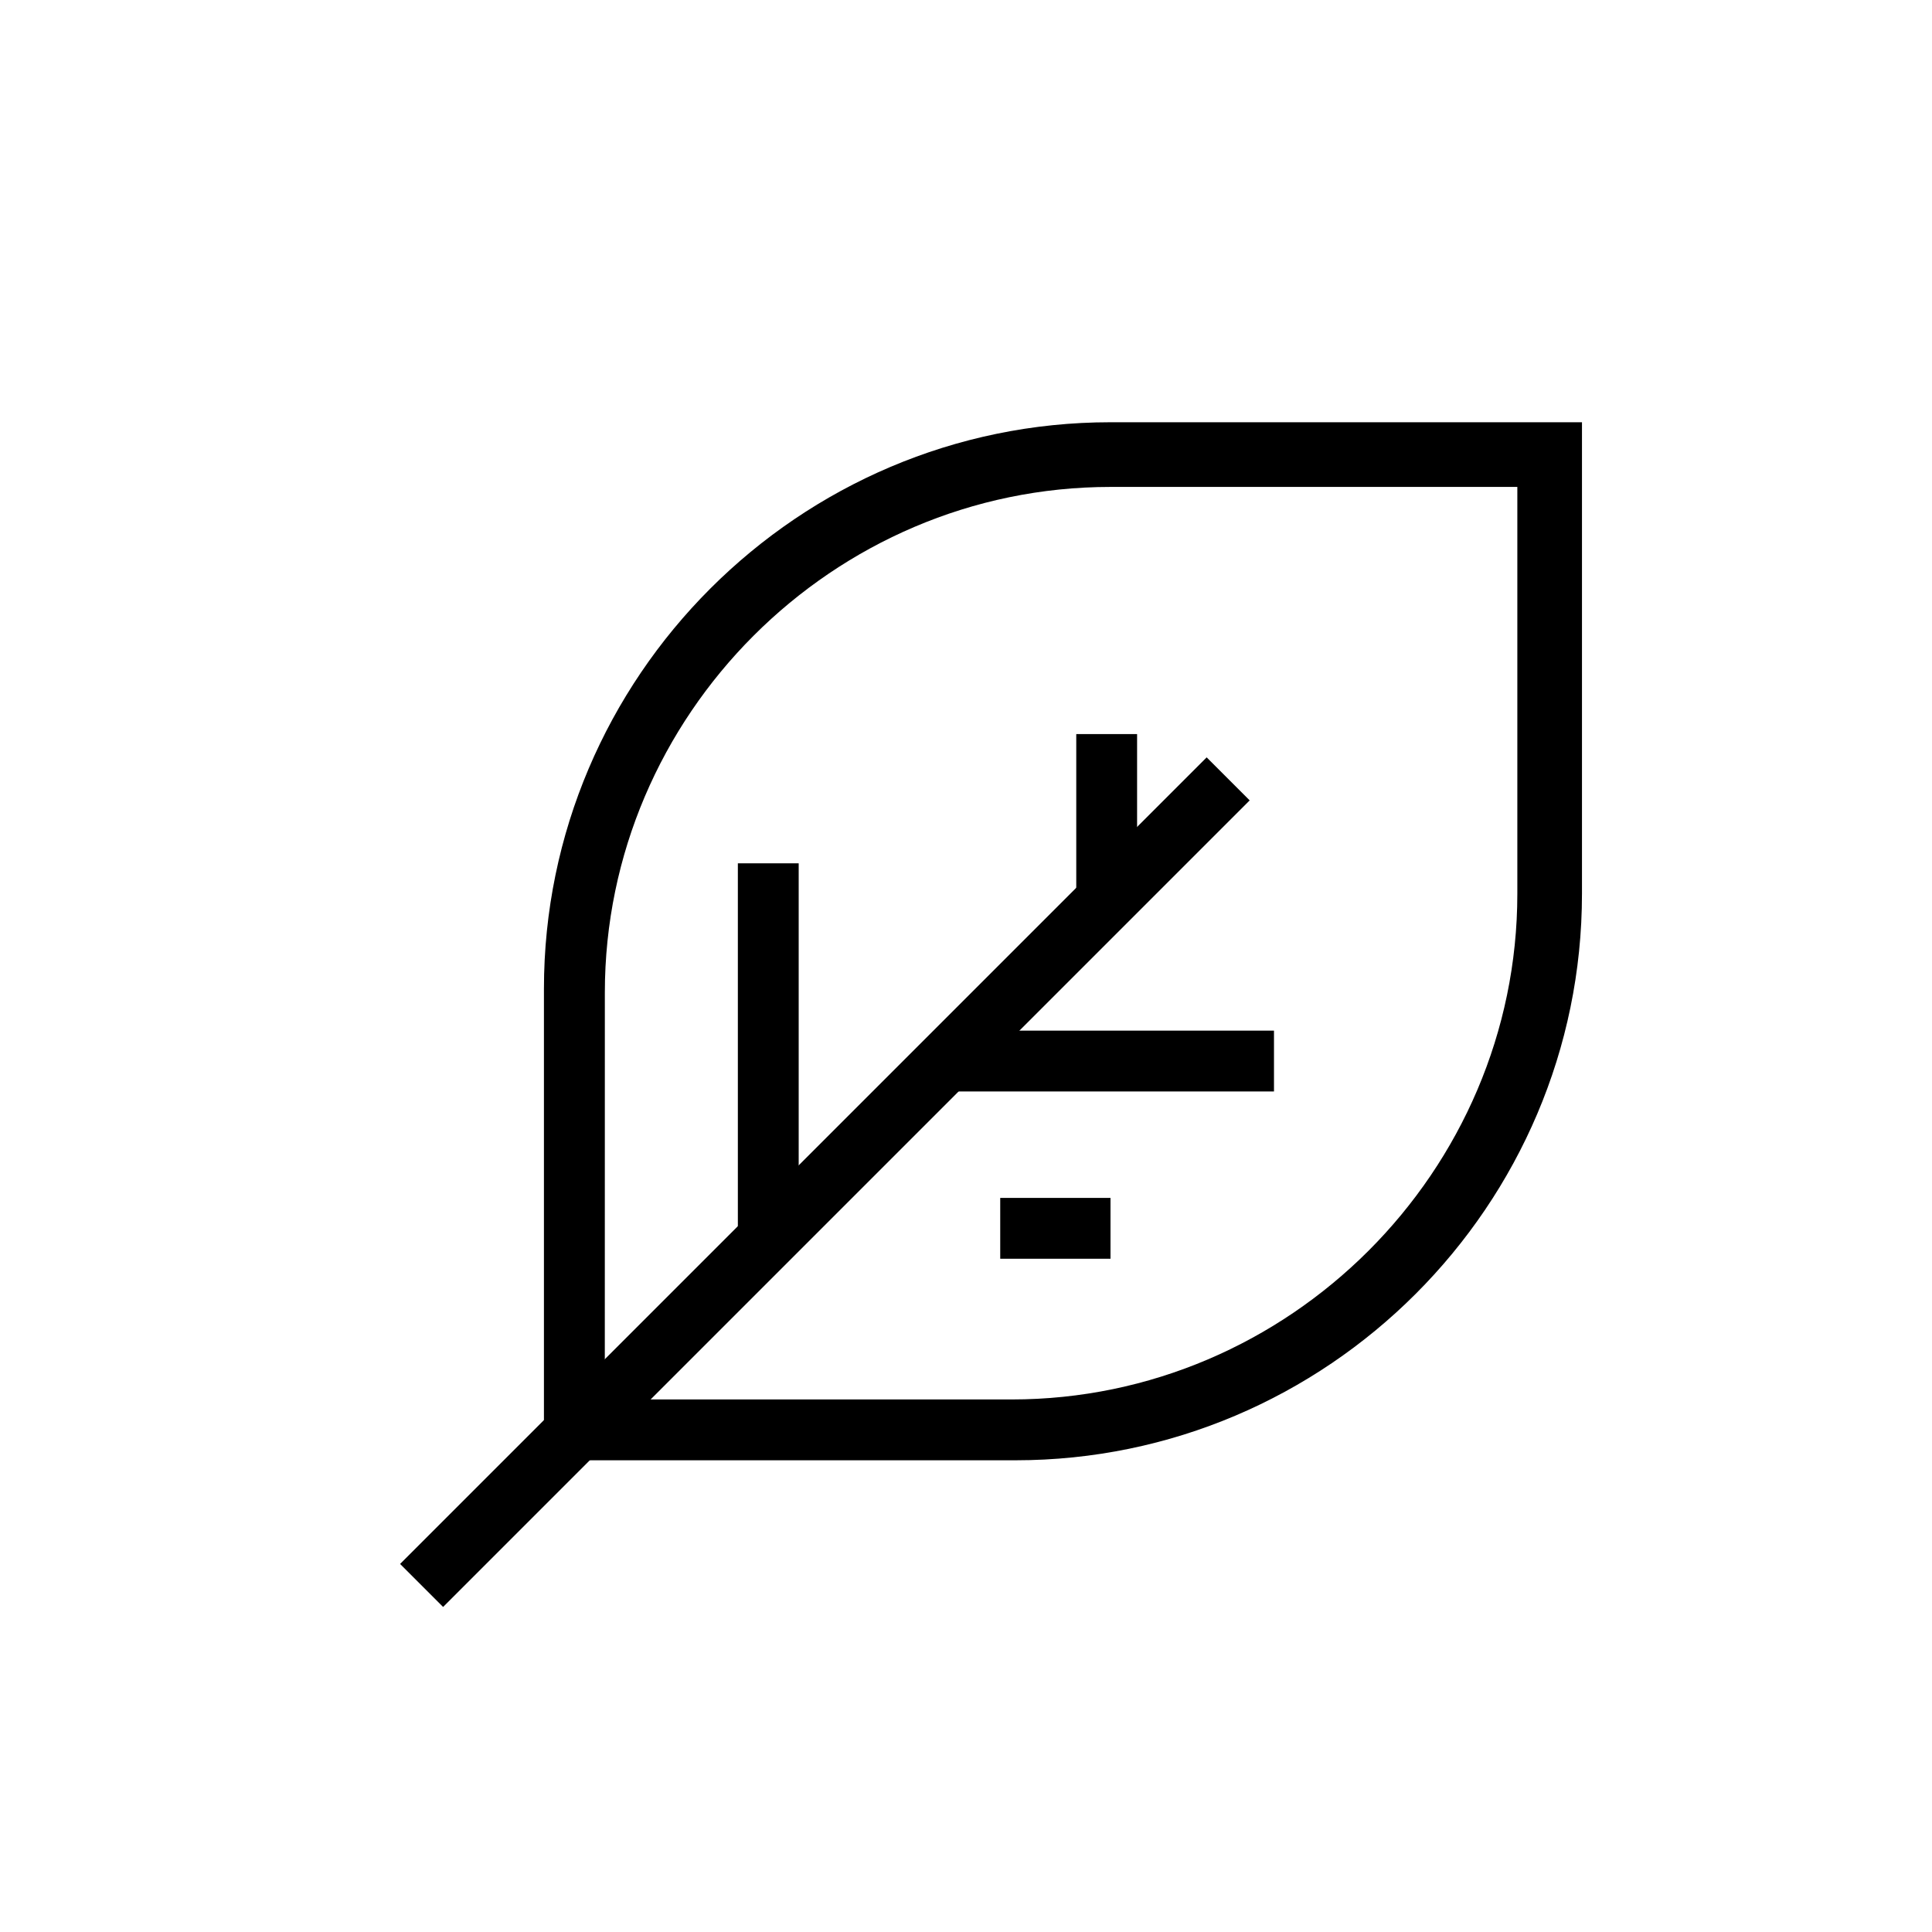
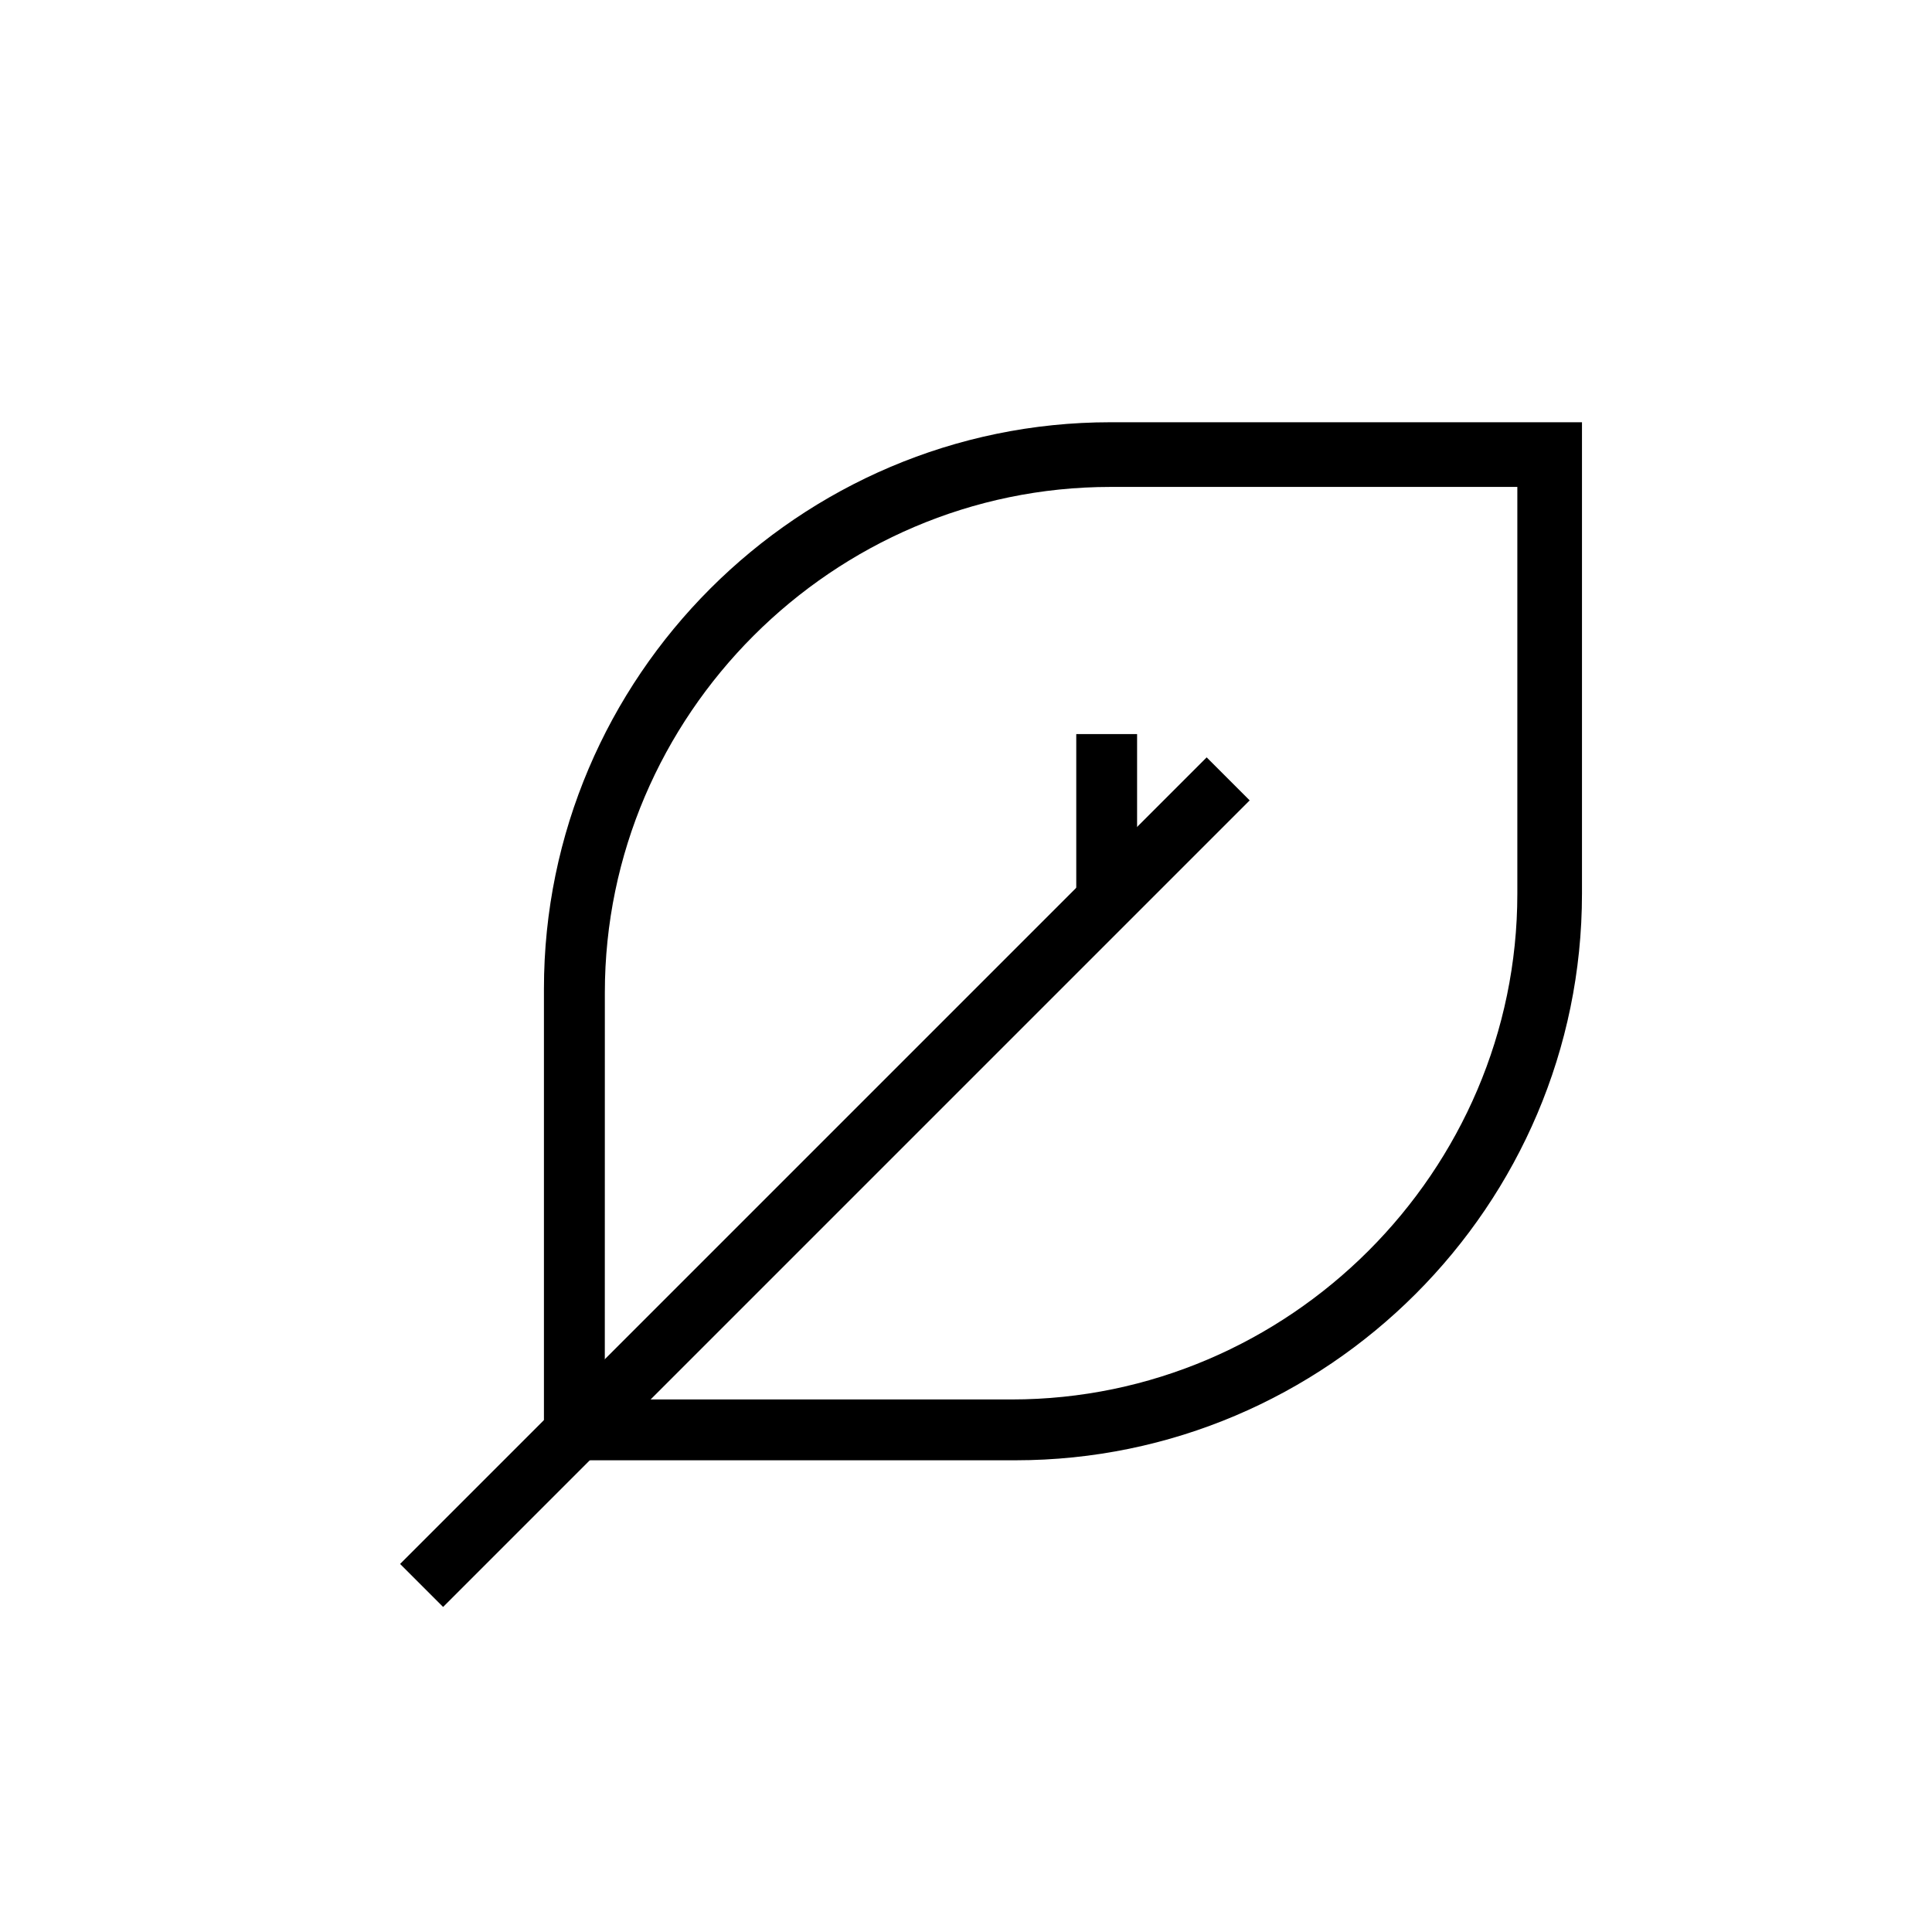
<svg xmlns="http://www.w3.org/2000/svg" fill="#000000" width="800px" height="800px" version="1.1" viewBox="144 144 512 512">
  <g>
    <path d="m413.1 530.99h-124.95v-124.95c0-82.625 67.512-150.14 150.14-150.14h124.95v124.95c0 82.625-67.512 150.14-150.14 150.14zm-108.82-16.121h107.82c73.555 0 134.01-60.457 134.01-134.01v-107.82h-107.81c-73.555 0-134.01 60.457-134.01 134.01z" />
    <path d="m463.78 344.71 11.398 11.398-213.75 213.75-11.398-11.398z" />
-     <path d="m339.54 372.79h16.121v98.746h-16.121z" />
-     <path d="m395.97 417.13h85.648v16.121h-85.648z" />
-     <path d="m409.07 461.46h29.223v16.121h-29.223z" />
    <path d="m429.22 338.54h16.121v43.328h-16.121z" />
  </g>
</svg>